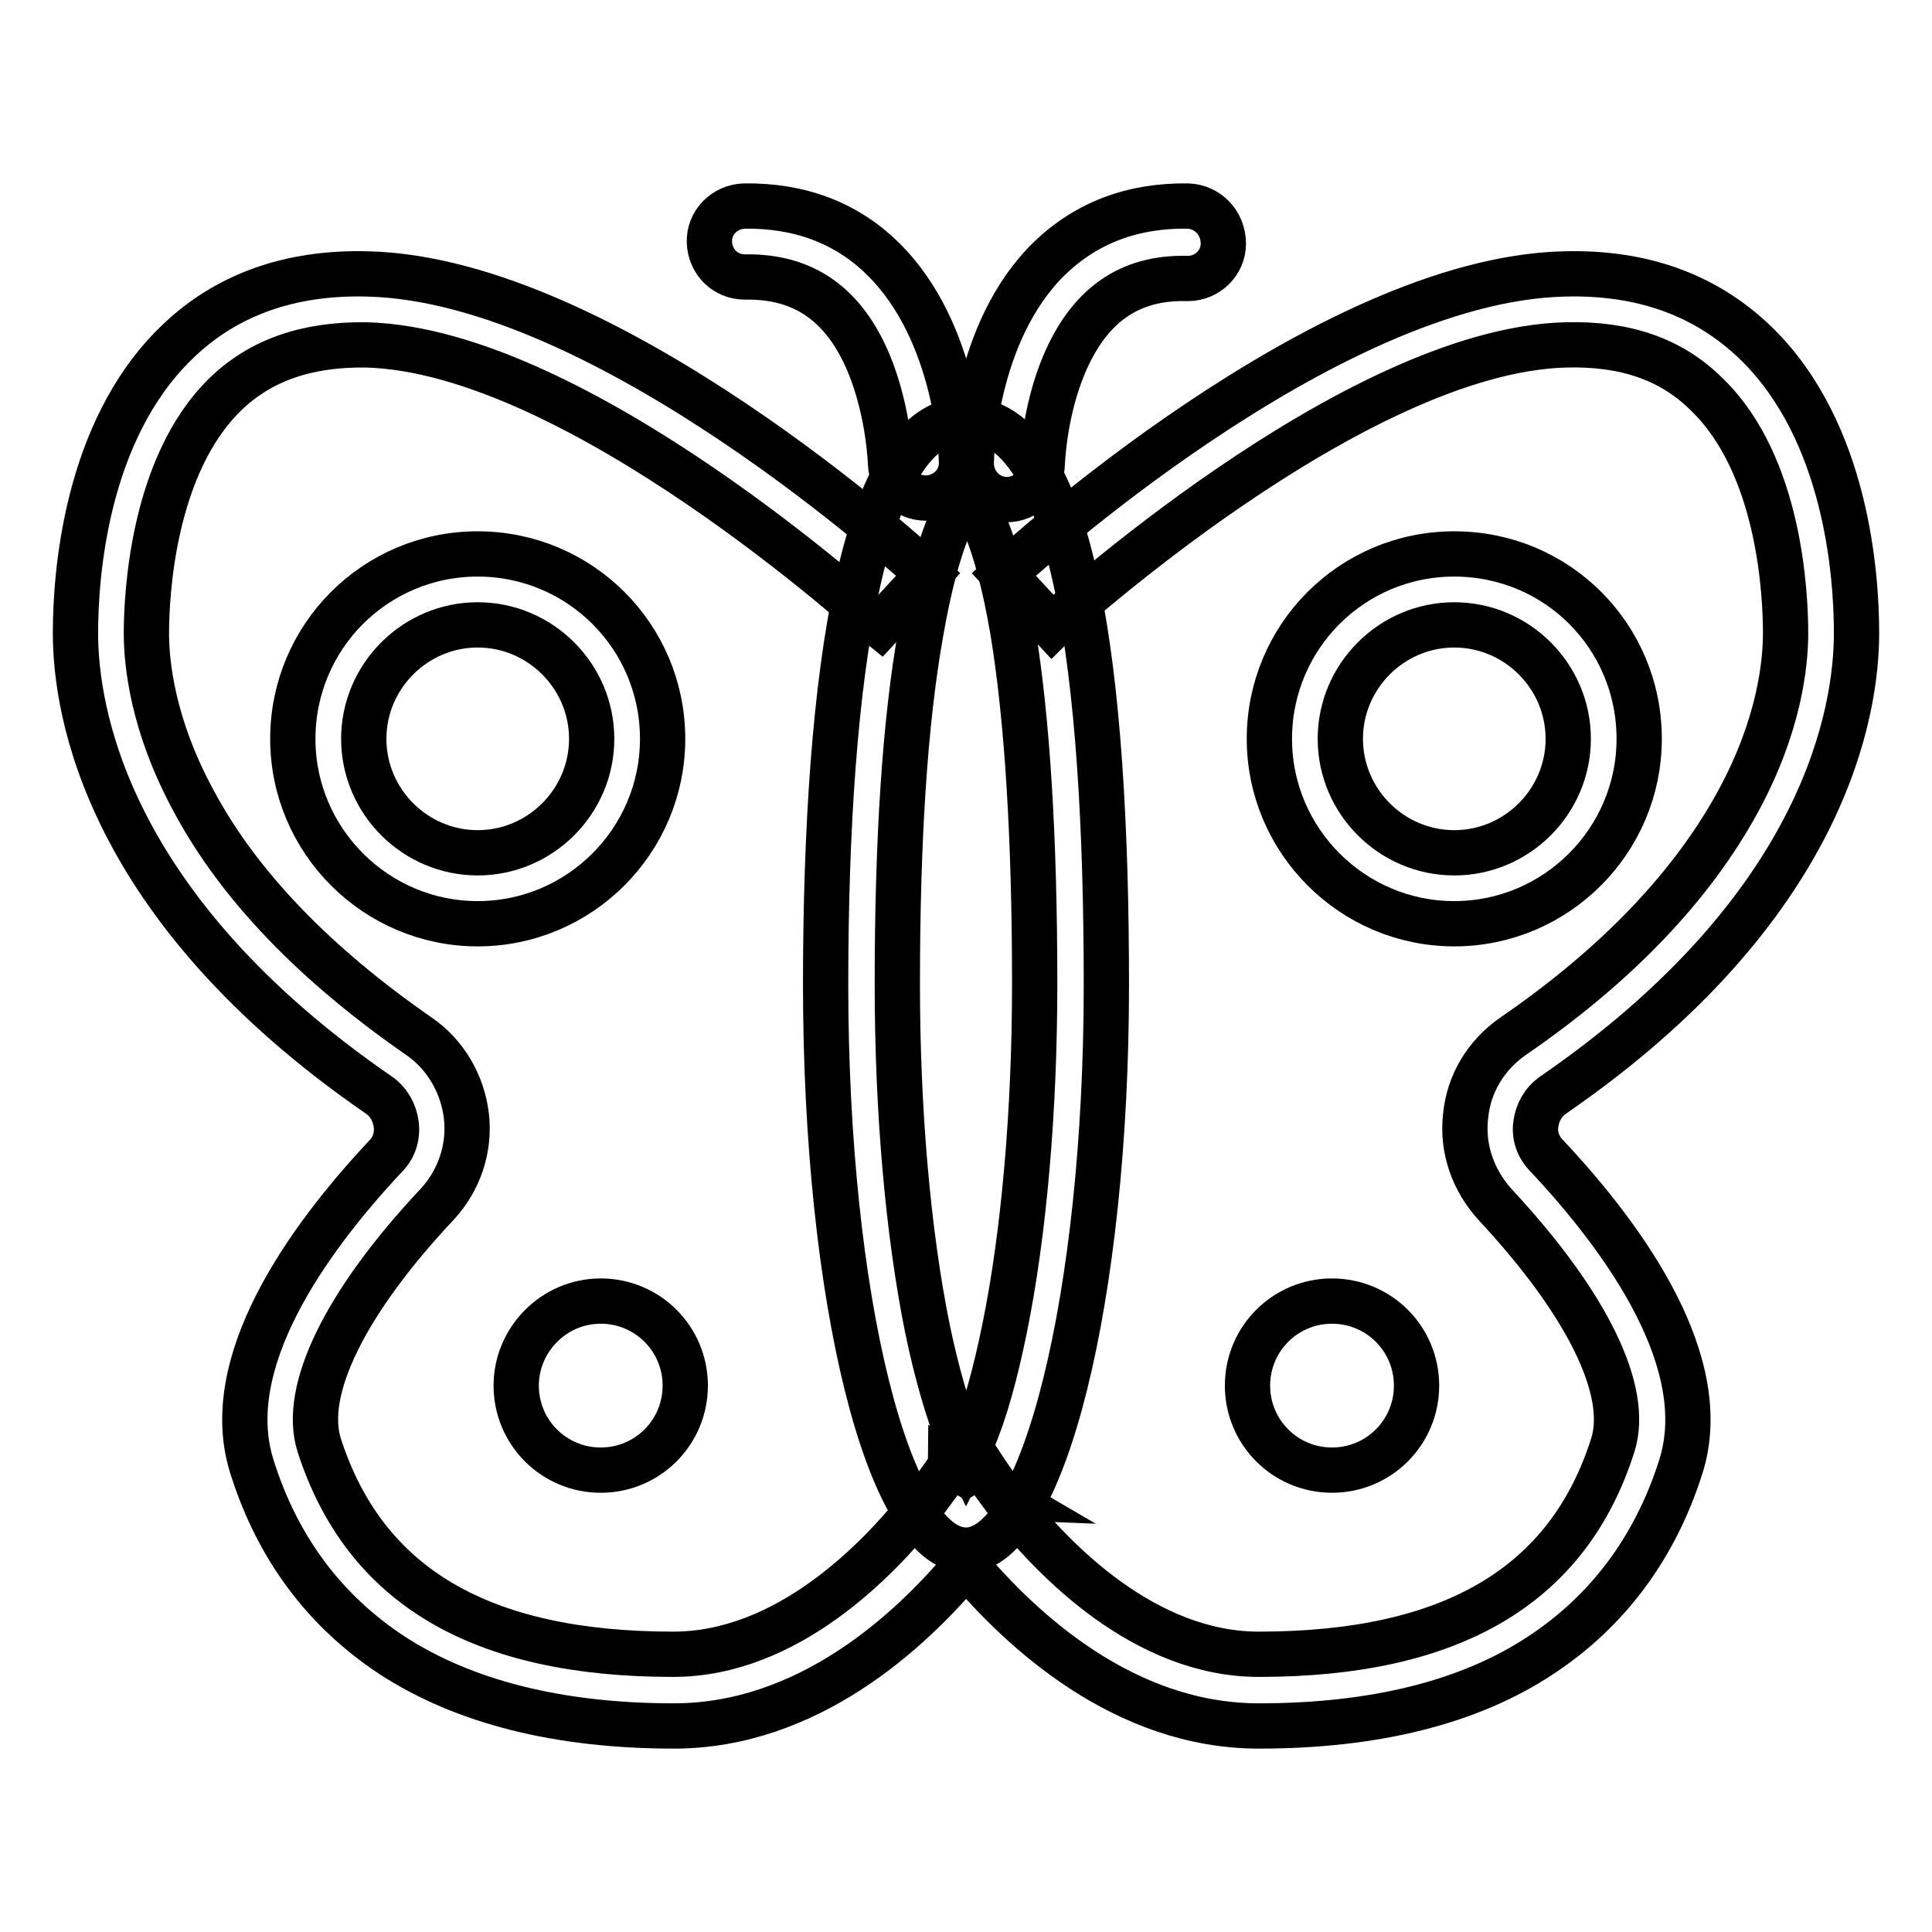
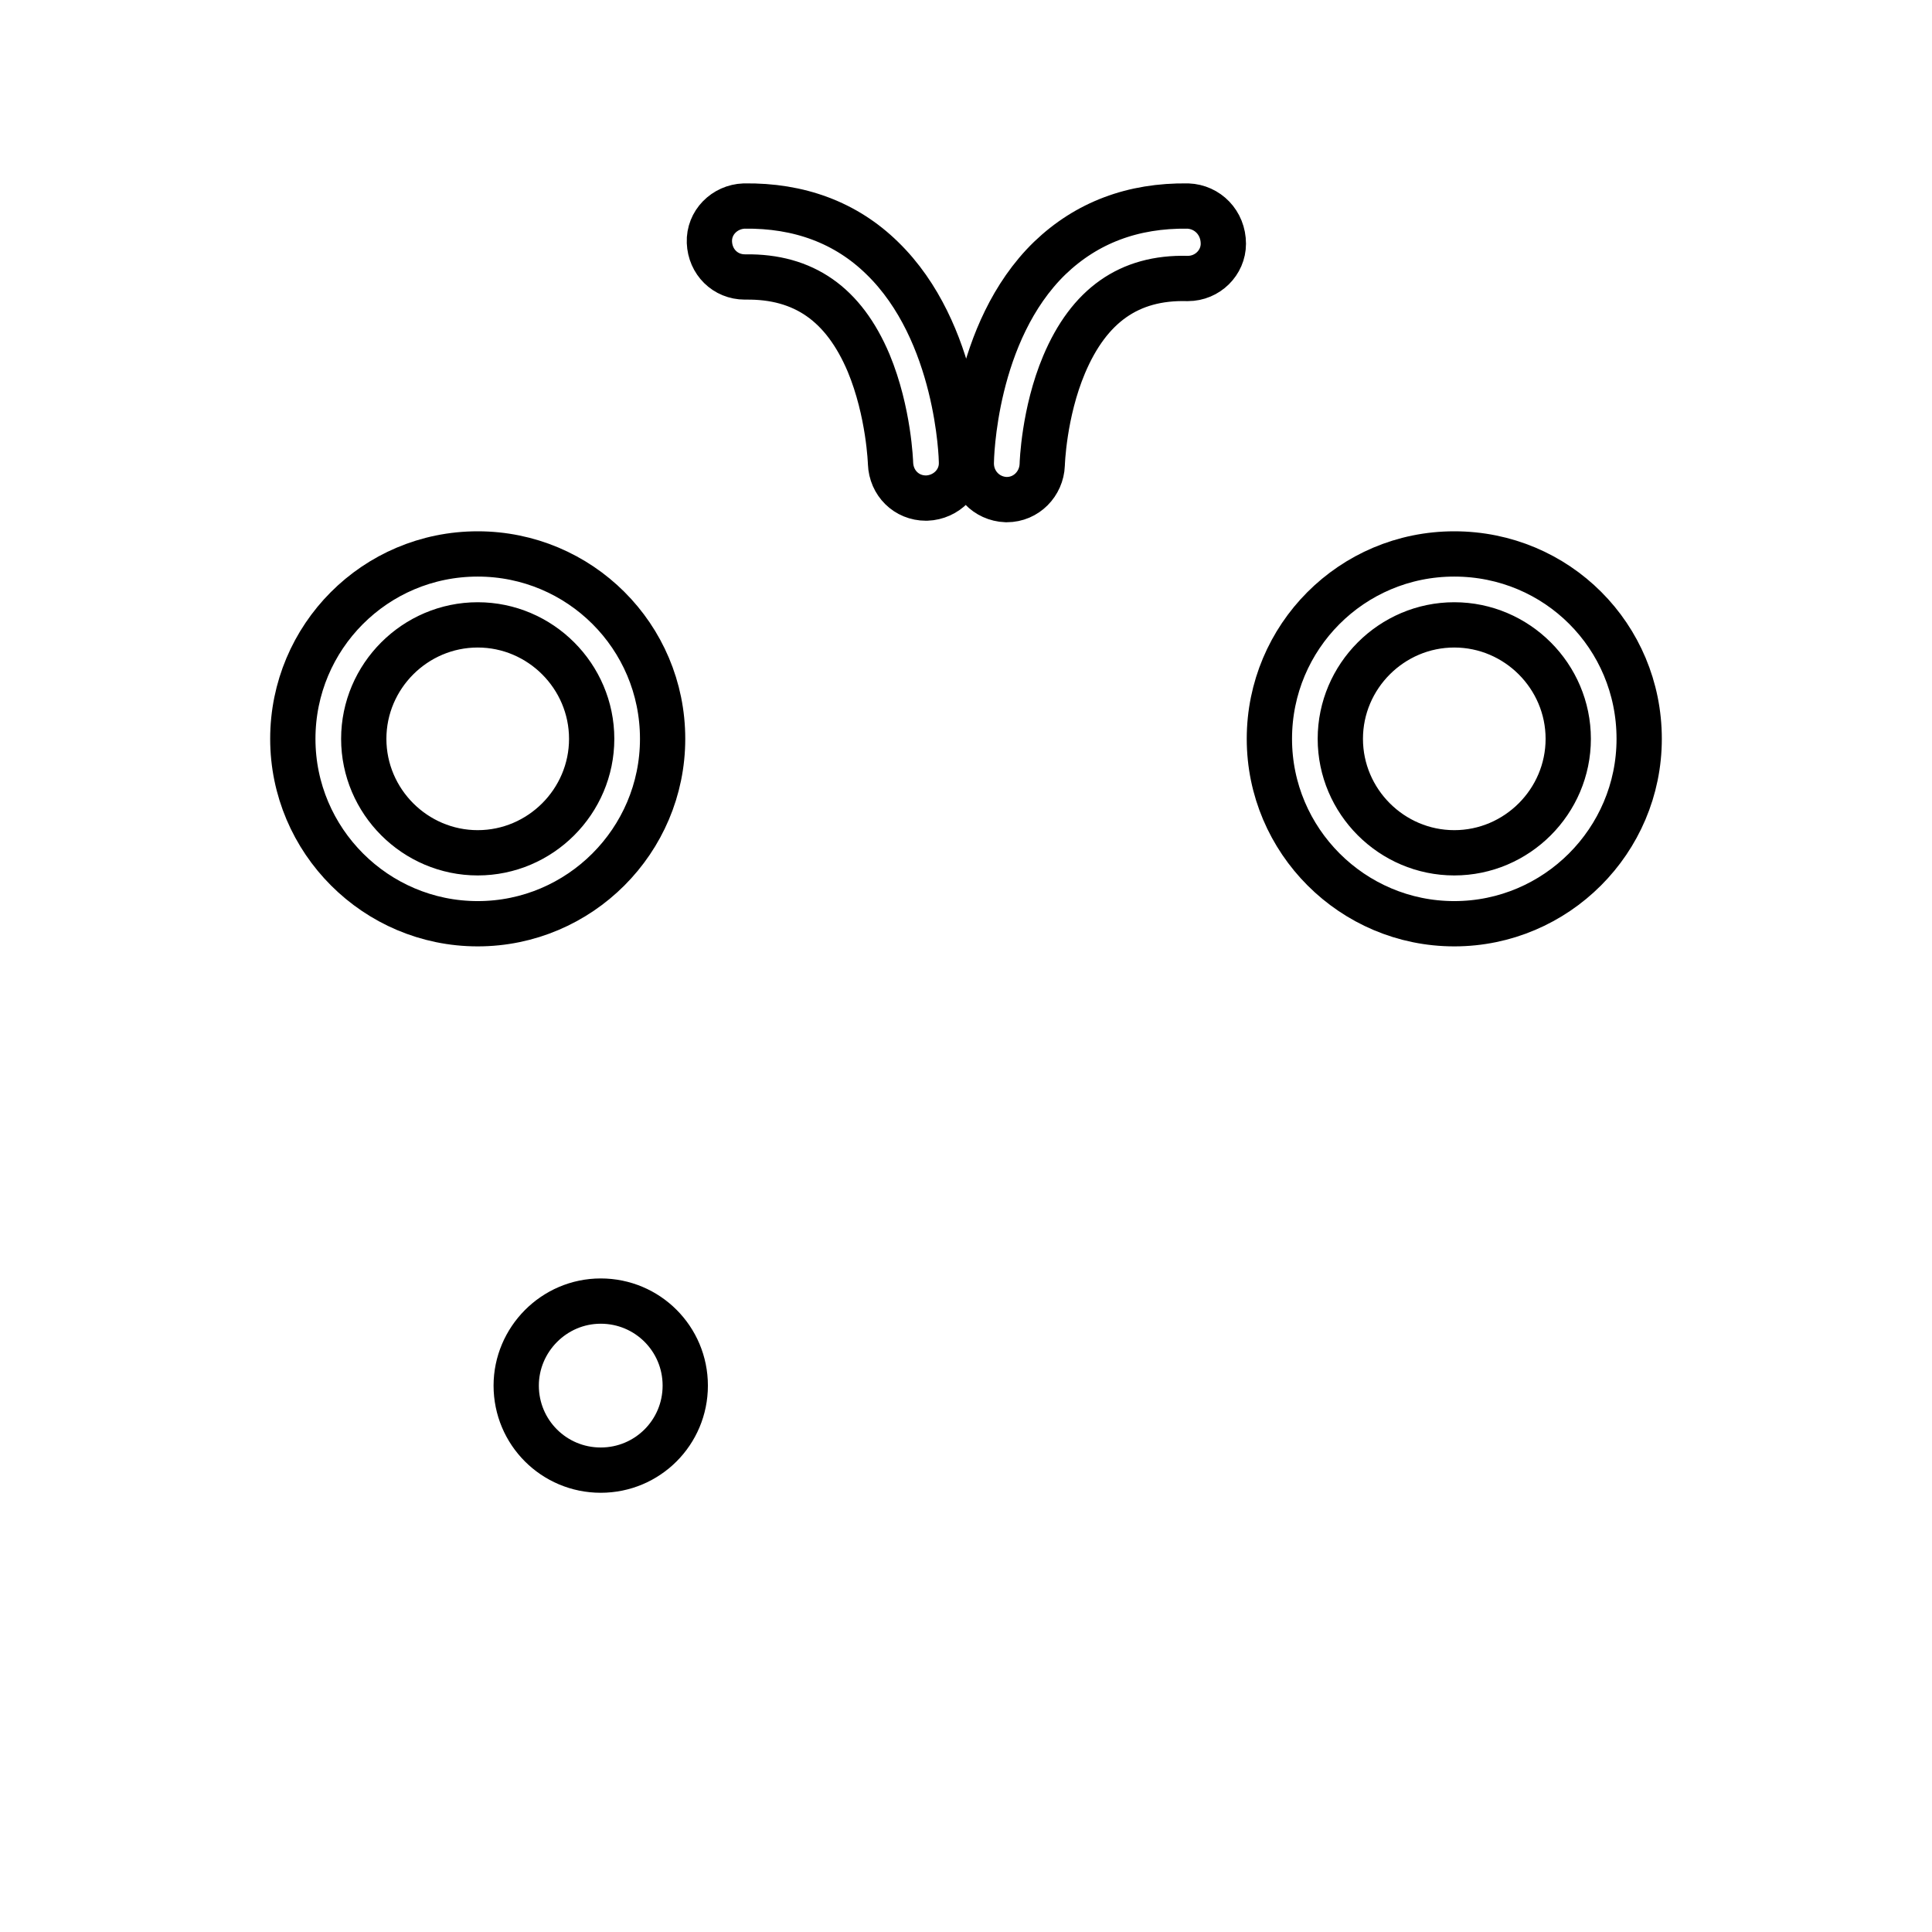
<svg xmlns="http://www.w3.org/2000/svg" version="1.1" x="0px" y="0px" viewBox="0 0 256 256" enable-background="new 0 0 256 256" xml:space="preserve">
  <g>
-     <path stroke-width="6" fill-opacity="0" stroke="#000000" d="M128.1,65.3c1.1,1.2,3.9,5.4,6.1,18.3c1.9,11.5,2.9,27.2,2.9,46.8c0,16.7-1.4,33-4,45.7 c-1.2,5.9-2.6,11-4.2,14.7c-0.3,0.8-0.6,1.5-0.9,2.1c-0.3-0.6-0.6-1.3-0.9-2.1c-1.5-3.8-3-8.9-4.2-14.7c-2.6-12.8-4-29-4-45.7 c0-19.1,1-34.7,3.1-46.5C124.2,71.1,127,66.7,128.1,65.3 M128,55.6c-13.6,0-18.6,33.5-18.6,74.9c0,41.4,8.3,74.9,18.6,74.9 c10.2,0,18.6-33.5,18.6-74.9C146.6,89.1,142.3,55.6,128,55.6z" />
-     <path stroke-width="6" fill-opacity="0" stroke="#000000" d="M203.5,149c0.2-1.6,1-3,2.3-3.9c36.3-25,40.2-51.1,40.2-61.2c0-7.7-1.3-26.7-13.3-38.4 c-6.6-6.4-15.1-9.5-25.5-9.2c-31.6,0.8-72.5,38.2-74.2,39.8l6.4,6.9c0.4-0.4,40-36.6,68.1-37.3c7.9-0.2,14,1.9,18.7,6.6 c9.7,9.4,10.4,26.6,10.4,31.6c0,4-0.8,12.2-6.3,22.3c-6.1,11.2-16.1,21.7-29.8,31.1c-3.6,2.5-5.9,6.3-6.3,10.6 c-0.5,4.3,1,8.5,3.9,11.7c12.2,13.1,17.9,24.7,15.6,31.9c-5.9,18.6-21.3,27.7-46.9,27.7c-15.1,0-27.2-12.5-33-19.9 c0.2-0.2,0.2-0.4,0.3-0.4l-1.2-0.7c-1.8-2.4-2.9-4.1-2.9-4.1l-2,1.2l-2-1.2c0,0.1-1.1,1.7-2.9,4.1l-1.2,0.7 c0.1,0.1,0.1,0.2,0.3,0.4c-5.8,7.4-17.9,19.9-33,19.9c-25.6,0-40.9-9.1-46.9-27.7c-2.3-7.2,3.4-18.9,15.6-31.9 c2.9-3.1,4.4-7.4,3.9-11.7c-0.5-4.3-2.8-8.2-6.3-10.6c-13.7-9.5-23.8-19.9-29.8-31.1c-5.5-10.1-6.3-18.3-6.3-22.3 c0-5,0.8-22.2,10.4-31.6c4.7-4.6,10.9-6.7,18.7-6.6c28.1,0.7,67.7,37,68.1,37.3l6.4-6.9c-1.7-1.6-42.6-39-74.2-39.8 c-10.4-0.3-19,2.8-25.5,9.2C11.3,57.2,10,76.3,10,83.9c0,10.1,3.9,36.2,40.2,61.2c1.3,0.9,2.1,2.3,2.3,3.9c0.2,1.6-0.3,3.1-1.4,4.2 c-10.5,11.2-22.1,27.5-17.7,41.2c3.4,10.8,9.7,19.1,18.5,24.9c9.5,6.2,22.1,9.4,37.4,9.4c17.8,0,31.4-12.6,38.7-21.4 c7.4,8.8,21,21.4,38.8,21.4c15.3,0,27.9-3.1,37.4-9.4c8.8-5.8,15.1-14.2,18.5-24.9c4.4-13.7-7.2-30-17.7-41.2 C203.8,152,203.3,150.5,203.5,149z" />
    <path stroke-width="6" fill-opacity="0" stroke="#000000" d="M157.4,27.3c-7.3-0.1-13.4,2.2-18.3,6.9C129,44,128.7,60.7,128.7,61.4c0,2.6,2,4.7,4.6,4.8h0.1 c2.6,0,4.6-2.1,4.7-4.6c0-0.1,0.2-6.9,2.9-13.3c3.3-7.8,8.6-11.6,16.3-11.4h0.1c2.6,0,4.7-2.1,4.7-4.6 C162.1,29.5,160,27.4,157.4,27.3L157.4,27.3z M116.9,34.2c-4.8-4.7-11-7-18.3-6.9c-2.6,0.1-4.7,2.2-4.6,4.8 c0.1,2.6,2.1,4.6,4.7,4.6h0.1c7.7-0.1,13,3.6,16.3,11.4c2.7,6.5,2.9,13.3,2.9,13.3c0.1,2.6,2.1,4.6,4.7,4.6h0.1 c2.6-0.1,4.7-2.2,4.6-4.8C127.4,60.7,127,44,116.9,34.2L116.9,34.2z M192.7,73.4c-13.6,0-24.5,11-24.5,24.5 c0,13.5,11,24.5,24.5,24.5c13.5,0,24.5-11,24.5-24.5C217.2,84.3,206.3,73.4,192.7,73.4z M192.7,113c-8.3,0-15.1-6.8-15.1-15.1 c0-8.3,6.8-15.1,15.1-15.1c8.3,0,15.1,6.8,15.1,15.1C207.8,106.2,201,113,192.7,113z M63.3,73.4c-13.6,0-24.5,11-24.5,24.5 c0,13.5,11,24.5,24.5,24.5c13.5,0,24.5-11,24.5-24.5C87.8,84.3,76.8,73.4,63.3,73.4z M63.3,113c-8.3,0-15.1-6.8-15.1-15.1 c0-8.3,6.8-15.1,15.1-15.1c8.3,0,15.1,6.8,15.1,15.1C78.4,106.2,71.6,113,63.3,113z" />
-     <path stroke-width="6" fill-opacity="0" stroke="#000000" d="M165.3,183.6c0,6.2,5,11.2,11.2,11.2c6.2,0,11.2-5,11.2-11.2c0,0,0,0,0,0c0-6.2-5-11.2-11.2-11.2 C170.3,172.4,165.3,177.4,165.3,183.6C165.3,183.6,165.3,183.6,165.3,183.6z" />
    <path stroke-width="6" fill-opacity="0" stroke="#000000" d="M68.4,183.6c0,6.2,5,11.2,11.2,11.2s11.2-5,11.2-11.2c0-6.2-5-11.2-11.2-11.2S68.4,177.5,68.4,183.6z" />
  </g>
</svg>